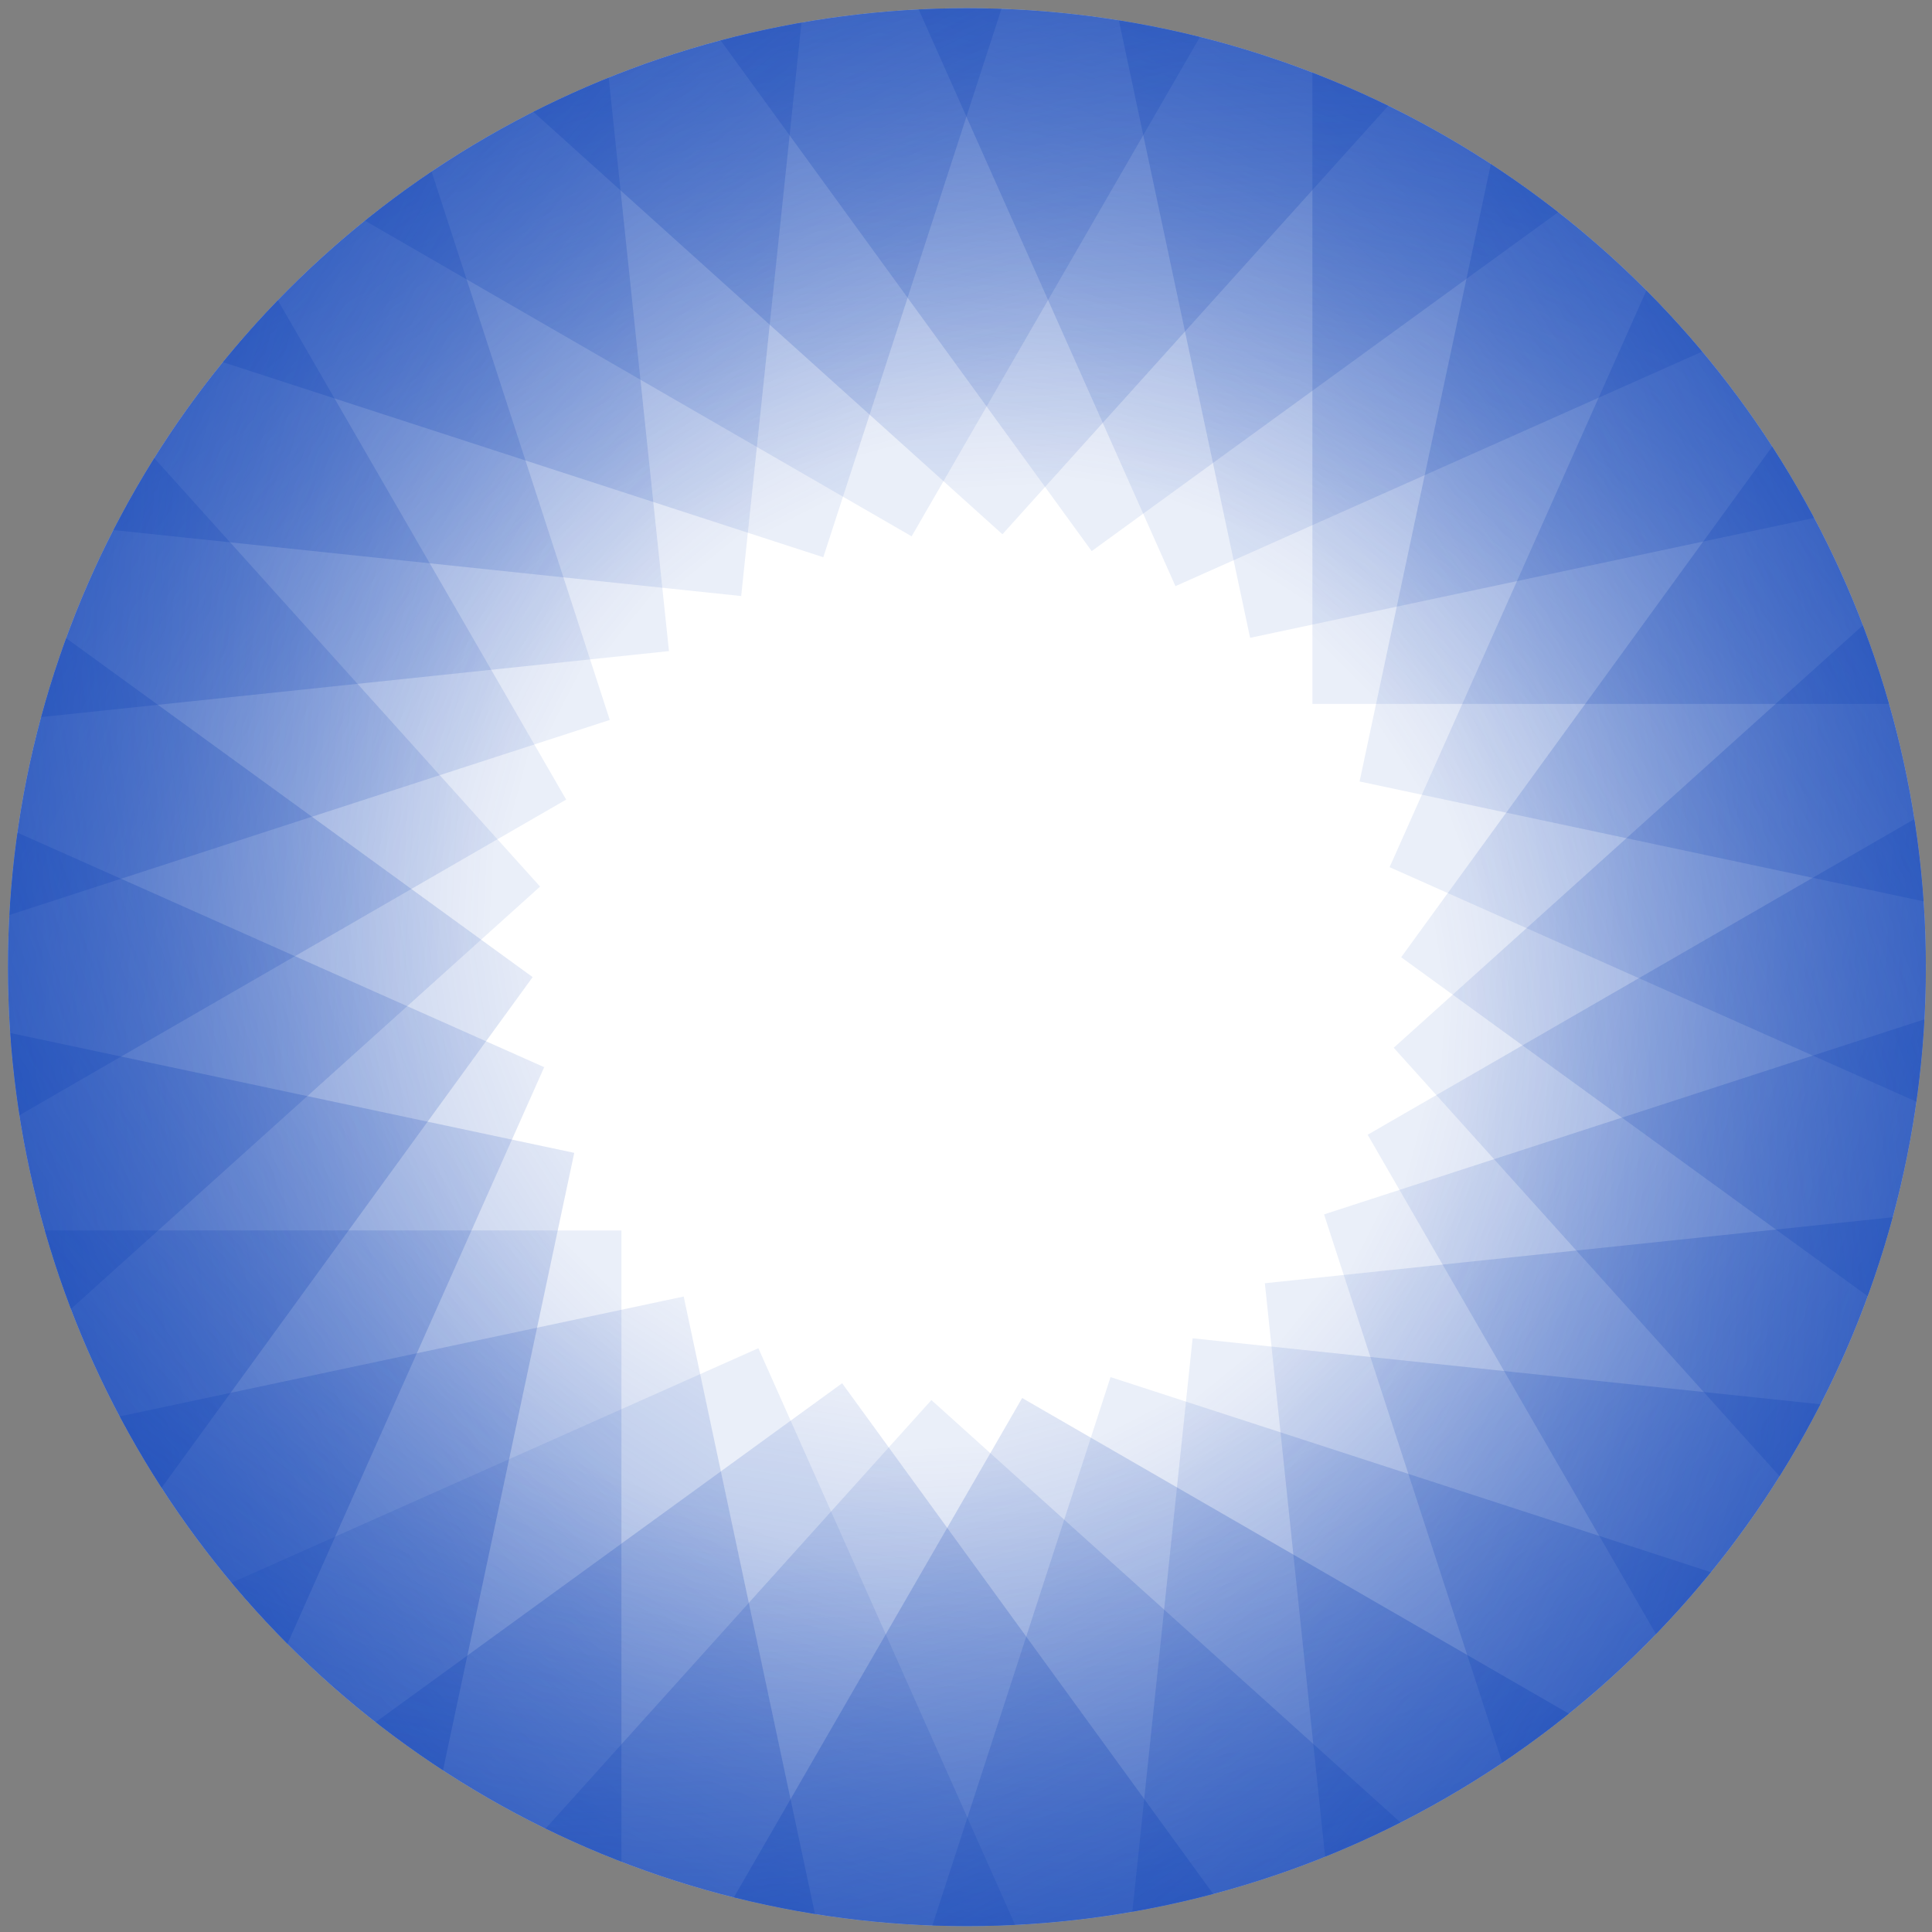
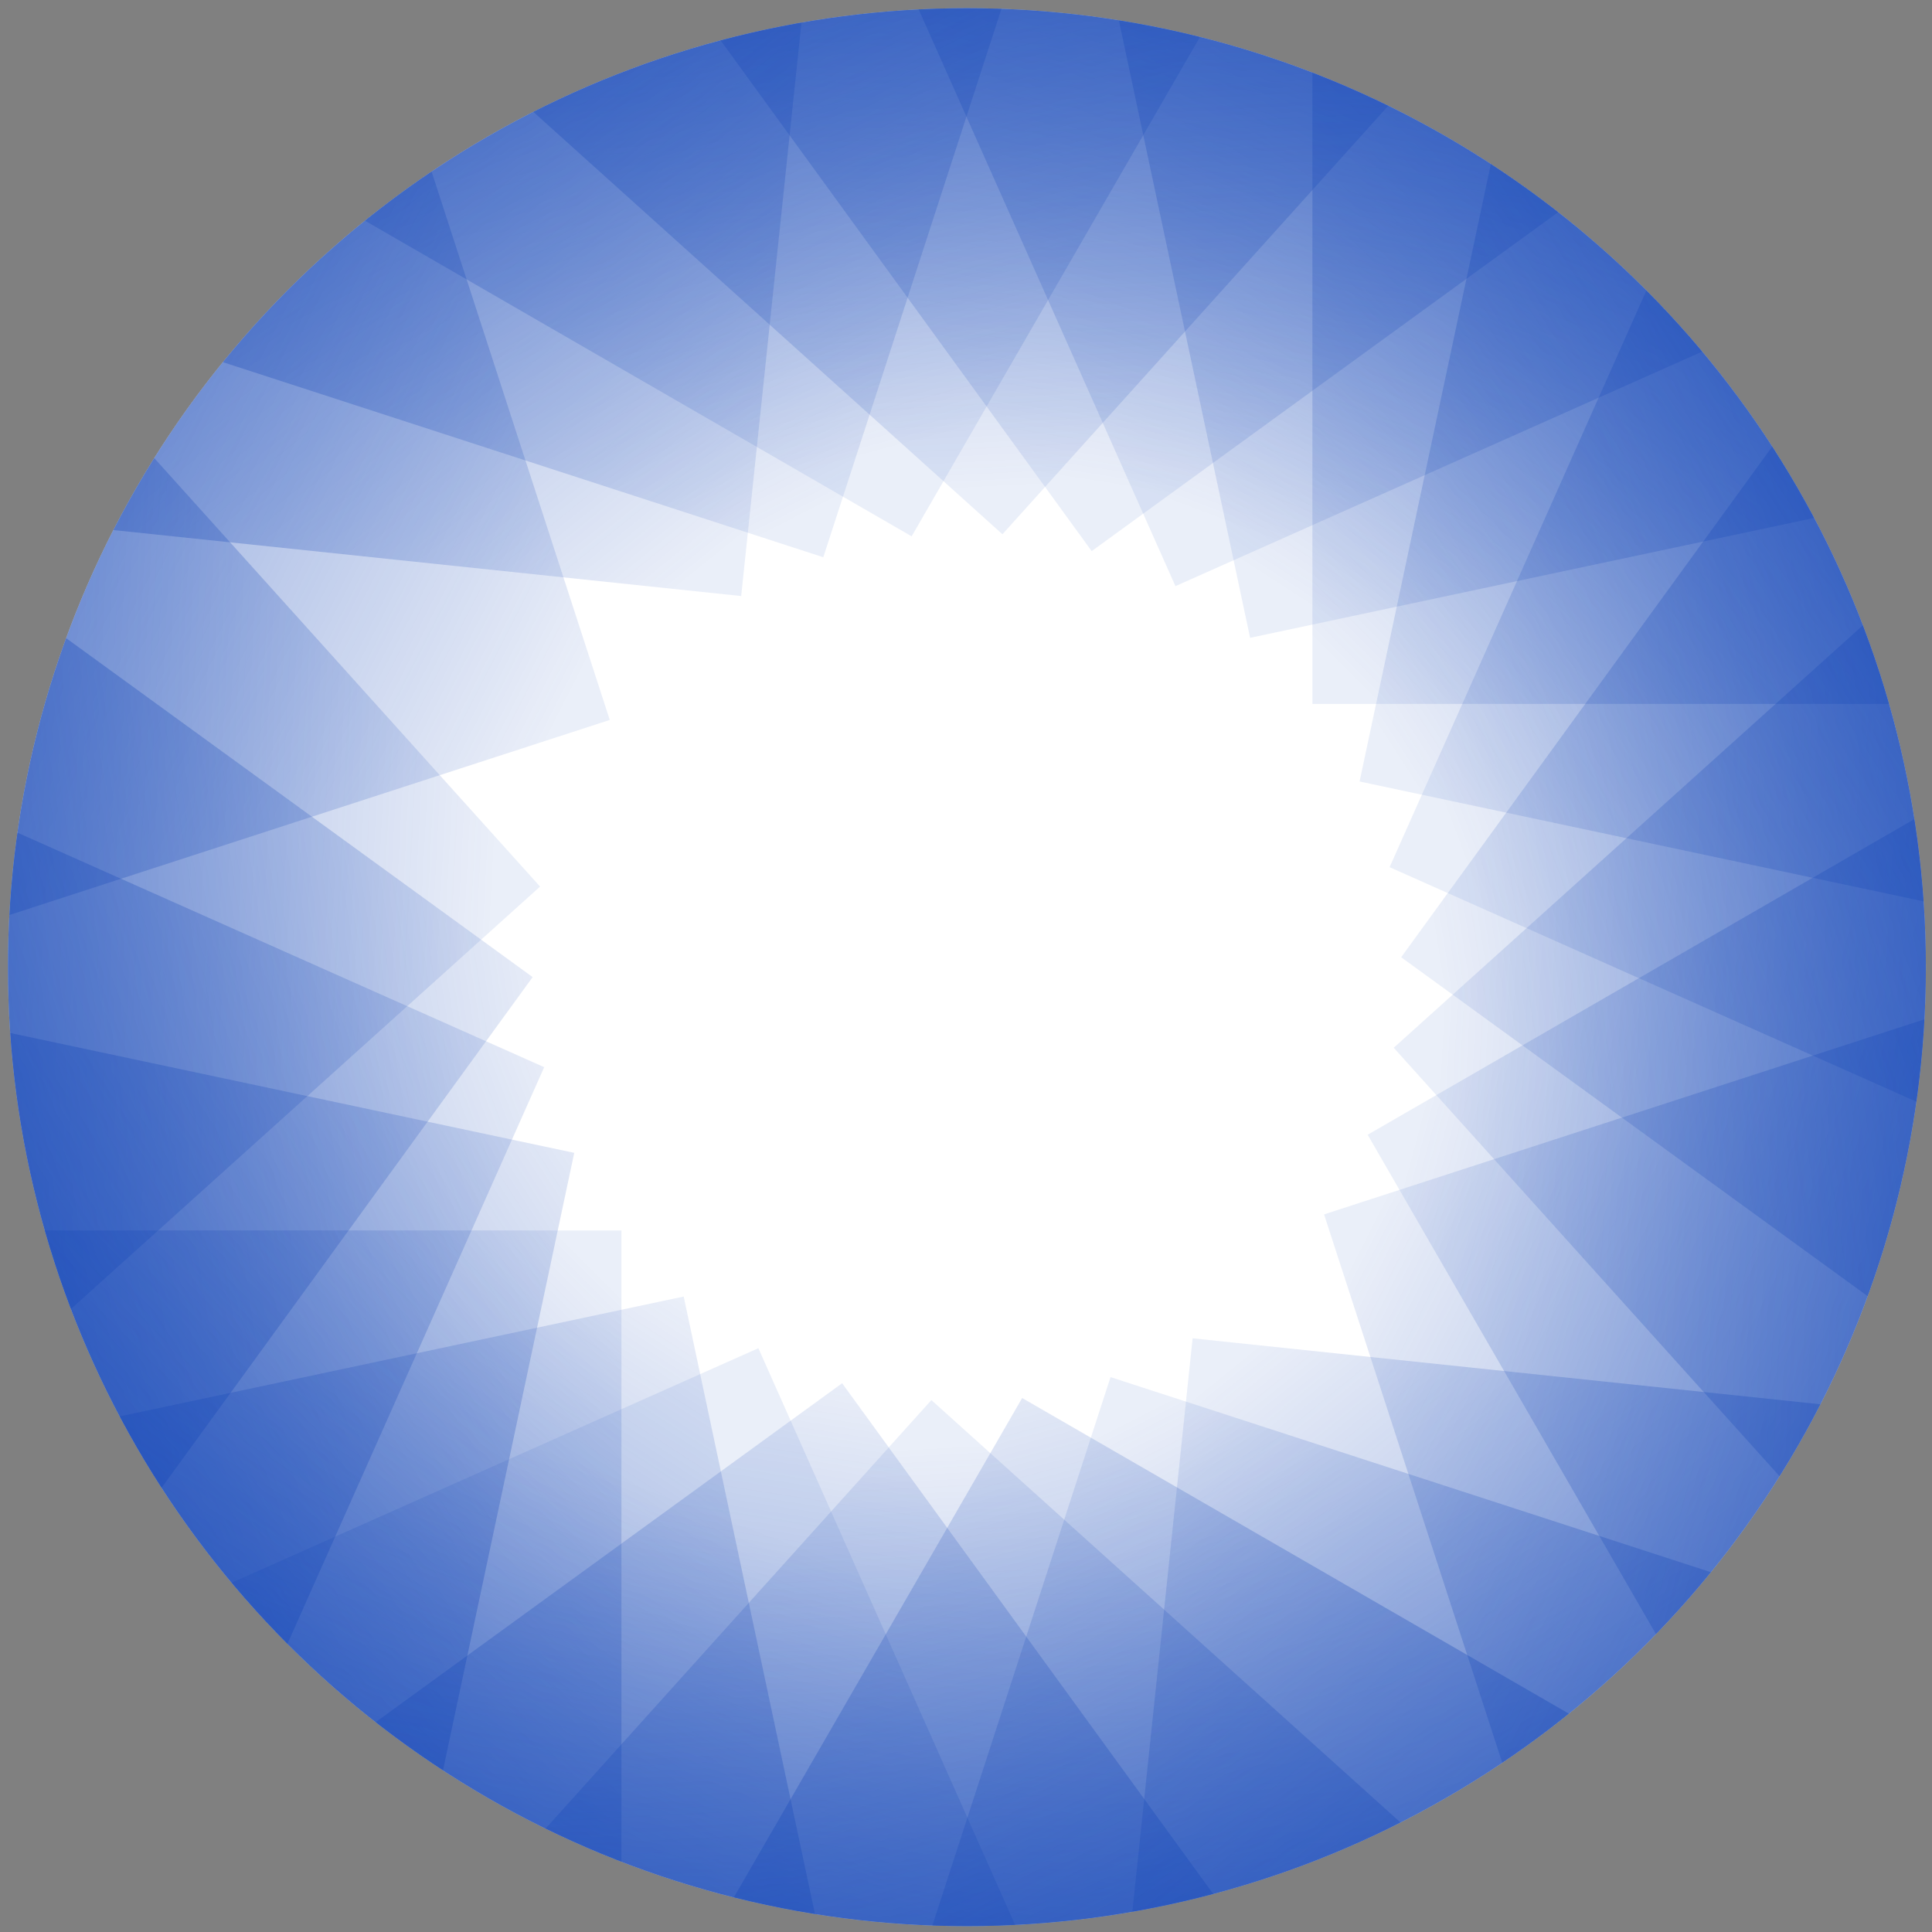
<svg xmlns="http://www.w3.org/2000/svg" xmlns:xlink="http://www.w3.org/1999/xlink" viewBox="0 0 825 825">
  <rect x="0" y="0" width="825" height="825" fill="#808080" stroke="none" />
  <defs>
    <style>.cls-1{fill:none;}.cls-2{isolation:isolate;}.cls-3{fill:#fff;}.cls-4{clip-path:url(#clip-path);}.cls-10,.cls-11,.cls-12,.cls-13,.cls-14,.cls-15,.cls-16,.cls-17,.cls-18,.cls-19,.cls-20,.cls-21,.cls-22,.cls-23,.cls-24,.cls-25,.cls-26,.cls-27,.cls-28,.cls-29,.cls-30,.cls-31,.cls-32,.cls-33,.cls-34,.cls-5,.cls-6,.cls-7,.cls-8,.cls-9{opacity:0.46;mix-blend-mode:multiply;}.cls-5{fill:url(#linear-gradient);}.cls-6{fill:url(#linear-gradient-2);}.cls-7{fill:url(#linear-gradient-3);}.cls-8{fill:url(#linear-gradient-4);}.cls-9{fill:url(#linear-gradient-5);}.cls-10{fill:url(#linear-gradient-6);}.cls-11{fill:url(#linear-gradient-7);}.cls-12{fill:url(#linear-gradient-8);}.cls-13{fill:url(#linear-gradient-9);}.cls-14{fill:url(#linear-gradient-10);}.cls-15{fill:url(#linear-gradient-11);}.cls-16{fill:url(#linear-gradient-12);}.cls-17{fill:url(#linear-gradient-13);}.cls-18{fill:url(#linear-gradient-14);}.cls-19{fill:url(#linear-gradient-15);}.cls-20{fill:url(#linear-gradient-16);}.cls-21{fill:url(#linear-gradient-17);}.cls-22{fill:url(#linear-gradient-18);}.cls-23{fill:url(#linear-gradient-19);}.cls-24{fill:url(#linear-gradient-20);}.cls-25{fill:url(#linear-gradient-21);}.cls-26{fill:url(#linear-gradient-22);}.cls-27{fill:url(#linear-gradient-23);}.cls-28{fill:url(#linear-gradient-24);}.cls-29{fill:url(#linear-gradient-25);}.cls-30{fill:url(#linear-gradient-26);}.cls-31{fill:url(#linear-gradient-27);}.cls-32{fill:url(#linear-gradient-28);}.cls-33{fill:url(#linear-gradient-29);}.cls-34{fill:url(#linear-gradient-30);}</style>
    <clipPath id="clip-path">
      <circle class="cls-1" cx="412.89" cy="413" r="409.5" />
    </clipPath>
    <linearGradient id="linear-gradient" x1="752.73" y1="108.27" x2="559.61" y2="301.39" gradientUnits="userSpaceOnUse">
      <stop offset="0" stop-color="#1849b8" />
      <stop offset="0.92" stop-color="#1849b8" stop-opacity="0.2" />
    </linearGradient>
    <linearGradient id="linear-gradient-2" x1="2271.95" y1="594.43" x2="2078.83" y2="787.55" gradientTransform="matrix(0.98, -0.21, 0.21, 0.98, -1663.94, -64.81)" xlink:href="#linear-gradient" />
    <linearGradient id="linear-gradient-3" x1="3656.89" y1="1385.84" x2="3463.77" y2="1578.95" gradientTransform="matrix(0.91, -0.41, 0.41, 0.91, -3305, 217.75)" xlink:href="#linear-gradient" />
    <linearGradient id="linear-gradient-4" x1="4847.02" y1="2447.89" x2="4653.9" y2="2641.01" gradientTransform="matrix(0.81, -0.59, 0.59, 0.81, -4851.44, 835.33)" xlink:href="#linear-gradient" />
    <linearGradient id="linear-gradient-5" x1="5790.33" y1="3734.18" x2="5597.21" y2="3927.3" gradientTransform="translate(-6235.69 1760.94) rotate(-48)" xlink:href="#linear-gradient" />
    <linearGradient id="linear-gradient-6" x1="6445.59" y1="5188.48" x2="6252.48" y2="5381.6" gradientTransform="matrix(0.5, -0.87, 0.87, 0.5, -7397.25, 2954.13)" xlink:href="#linear-gradient" />
    <linearGradient id="linear-gradient-7" x1="6784.17" y1="6747.25" x2="6591.05" y2="6940.36" gradientTransform="translate(-8285.35 4362.74) rotate(-72)" xlink:href="#linear-gradient" />
    <linearGradient id="linear-gradient-8" x1="6791.27" y1="8342.34" x2="6598.15" y2="8535.46" gradientTransform="translate(-8861.17 5925.22) rotate(-84)" xlink:href="#linear-gradient" />
    <linearGradient id="linear-gradient-9" x1="6466.57" y1="9904.05" x2="6273.45" y2="10097.17" gradientTransform="translate(-9099.55 7573.27) rotate(-96)" xlink:href="#linear-gradient" />
    <linearGradient id="linear-gradient-10" x1="5824.26" y1="11364.13" x2="5631.15" y2="11557.25" gradientTransform="translate(-8990.08 9234.87) rotate(-108)" xlink:href="#linear-gradient" />
    <linearGradient id="linear-gradient-11" x1="4892.43" y1="12658.76" x2="4699.31" y2="12851.87" gradientTransform="translate(-8537.53 10837.4) rotate(-120)" xlink:href="#linear-gradient" />
    <linearGradient id="linear-gradient-12" x1="3711.79" y1="13731.35" x2="3518.67" y2="13924.47" gradientTransform="translate(-7761.68 12310.82) rotate(-132)" xlink:href="#linear-gradient" />
    <linearGradient id="linear-gradient-13" x1="2333.95" y1="14535.04" x2="2140.83" y2="14728.16" gradientTransform="matrix(-0.81, -0.59, 0.59, -0.81, -6696.45, 13590.74)" xlink:href="#linear-gradient" />
    <linearGradient id="linear-gradient-14" x1="819.12" y1="15034.7" x2="626" y2="15227.82" gradientTransform="matrix(-0.91, -0.41, 0.41, -0.91, -5388.38, 14621.21)" xlink:href="#linear-gradient" />
    <linearGradient id="linear-gradient-15" x1="-766.5" y1="15208.49" x2="-959.62" y2="15401.61" gradientTransform="matrix(-0.98, -0.21, 0.21, -0.98, -3894.66, 15357.2)" xlink:href="#linear-gradient" />
    <linearGradient id="linear-gradient-16" x1="-2353.6" y1="15048.81" x2="-2546.72" y2="15241.93" gradientTransform="translate(-2280.55 15766.54) rotate(180)" xlink:href="#linear-gradient" />
    <linearGradient id="linear-gradient-17" x1="-3872.81" y1="14562.65" x2="-4065.93" y2="14755.77" gradientTransform="matrix(-0.98, 0.21, -0.21, -0.98, -616.61, 15831.35)" xlink:href="#linear-gradient" />
    <linearGradient id="linear-gradient-18" x1="-5257.75" y1="13771.24" x2="-5450.87" y2="13964.36" gradientTransform="matrix(-0.91, 0.41, -0.41, -0.91, 1024.45, 15548.79)" xlink:href="#linear-gradient" />
    <linearGradient id="linear-gradient-19" x1="-6447.88" y1="12709.19" x2="-6641" y2="12902.31" gradientTransform="matrix(-0.81, 0.59, -0.59, -0.81, 2570.9, 14931.21)" xlink:href="#linear-gradient" />
    <linearGradient id="linear-gradient-20" x1="-7391.2" y1="11422.9" x2="-7584.32" y2="11616.02" gradientTransform="translate(3955.15 14005.6) rotate(132)" xlink:href="#linear-gradient" />
    <linearGradient id="linear-gradient-21" x1="-8046.46" y1="9968.6" x2="-8239.58" y2="10161.72" gradientTransform="matrix(-0.5, 0.87, -0.87, -0.5, 5116.7, 12812.41)" xlink:href="#linear-gradient" />
    <linearGradient id="linear-gradient-22" x1="-8385.04" y1="8409.83" x2="-8578.16" y2="8602.95" gradientTransform="translate(6004.8 11403.8) rotate(108)" xlink:href="#linear-gradient" />
    <linearGradient id="linear-gradient-23" x1="-8392.13" y1="6814.74" x2="-8585.25" y2="7007.86" gradientTransform="translate(6580.62 9841.33) rotate(96)" xlink:href="#linear-gradient" />
    <linearGradient id="linear-gradient-24" x1="-8067.43" y1="5253.03" x2="-8260.55" y2="5446.15" gradientTransform="translate(6819 8193.27) rotate(84)" xlink:href="#linear-gradient" />
    <linearGradient id="linear-gradient-25" x1="-7425.13" y1="3792.95" x2="-7618.25" y2="3986.07" gradientTransform="translate(6709.53 6531.67) rotate(72)" xlink:href="#linear-gradient" />
    <linearGradient id="linear-gradient-26" x1="-6493.3" y1="2498.32" x2="-6686.42" y2="2691.44" gradientTransform="translate(6256.98 4929.14) rotate(60)" xlink:href="#linear-gradient" />
    <linearGradient id="linear-gradient-27" x1="-5312.66" y1="1425.73" x2="-5505.78" y2="1618.85" gradientTransform="translate(5481.13 3455.72) rotate(48)" xlink:href="#linear-gradient" />
    <linearGradient id="linear-gradient-28" x1="-3934.81" y1="622.04" x2="-4127.93" y2="815.16" gradientTransform="matrix(0.81, 0.59, -0.59, 0.81, 4415.9, 2175.81)" xlink:href="#linear-gradient" />
    <linearGradient id="linear-gradient-29" x1="-2419.98" y1="122.38" x2="-2613.1" y2="315.5" gradientTransform="matrix(0.91, 0.41, -0.41, 0.91, 3107.83, 1145.34)" xlink:href="#linear-gradient" />
    <linearGradient id="linear-gradient-30" x1="-834.37" y1="-51.41" x2="-1027.49" y2="141.71" gradientTransform="matrix(0.98, 0.21, -0.21, 0.98, 1614.11, 409.34)" xlink:href="#linear-gradient" />
  </defs>
  <title>Blue Burst</title>
  <g class="cls-2">
    <g id="Layer_1" data-name="Layer 1">
      <circle class="cls-3" cx="412.89" cy="413" r="409.5" />
      <g class="cls-4">
        <polygon class="cls-5" points="894.72 300.58 560.42 300.58 560.42 -33.72 894.72 300.58" />
        <polygon class="cls-6" points="860.81 202.86 533.82 272.36 464.32 -54.63 860.81 202.86" />
        <polygon class="cls-7" points="807.33 114.32 501.94 250.29 365.97 -55.1 807.33 114.32" />
        <polygon class="cls-8" points="736.62 38.84 466.17 235.33 269.67 -35.12 736.62 38.84" />
        <polygon class="cls-9" points="651.75 -20.29 428.06 228.14 179.63 4.45 651.75 -20.29" />
        <polygon class="cls-10" points="556.44 -60.49 389.29 229.02 99.79 61.87 556.44 -60.49" />
        <polygon class="cls-11" points="454.86 -79.99 351.56 237.95 33.63 134.65 454.86 -79.99" />
        <polygon class="cls-12" points="351.45 -77.94 316.5 254.52 -15.96 219.58 351.45 -77.94" />
-         <polygon class="cls-13" points="250.72 -54.44 285.66 278.03 -46.8 312.97 250.72 -54.44" />
        <polygon class="cls-14" points="157.08 -10.51 260.38 307.43 -57.55 410.73 157.08 -10.51" />
-         <polygon class="cls-15" points="74.61 51.94 241.76 341.44 -47.75 508.59 74.61 51.94" />
        <polygon class="cls-16" points="6.94 130.16 230.62 378.59 -17.81 602.27 6.94 130.16" />
        <polygon class="cls-17" points="-43 220.74 227.45 417.24 30.96 687.68 -43 220.74" />
        <polygon class="cls-18" points="-73.01 319.73 232.38 455.7 96.42 761.09 -73.01 319.73" />
        <polygon class="cls-19" points="-81.78 422.79 245.21 492.29 175.7 819.28 -81.78 422.79" />
        <polygon class="cls-20" points="-68.94 525.42 265.36 525.42 265.36 859.72 -68.94 525.42" />
        <polygon class="cls-21" points="-35.03 623.14 291.95 553.64 361.46 880.63 -35.03 623.14" />
        <polygon class="cls-22" points="18.44 711.68 323.84 575.71 459.81 881.1 18.44 711.68" />
        <polygon class="cls-23" points="89.16 787.16 359.61 590.67 556.11 861.12 89.16 787.16" />
        <polygon class="cls-24" points="174.03 846.29 397.72 597.86 646.15 821.55 174.03 846.29" />
        <polygon class="cls-25" points="269.34 886.49 436.48 596.98 725.99 764.13 269.34 886.49" />
        <polygon class="cls-26" points="370.92 905.99 474.22 588.05 792.15 691.36 370.92 905.99" />
        <polygon class="cls-27" points="474.33 903.94 509.27 571.48 841.74 606.42 474.33 903.94" />
-         <polygon class="cls-28" points="575.06 880.44 540.12 547.97 872.58 513.03 575.06 880.44" />
        <polygon class="cls-29" points="668.7 836.5 565.4 518.57 883.33 415.27 668.7 836.5" />
        <polygon class="cls-30" points="751.16 774.06 584.02 484.56 873.52 317.41 751.16 774.06" />
        <polygon class="cls-31" points="818.84 695.84 595.15 447.41 843.58 223.72 818.84 695.84" />
        <polygon class="cls-32" points="868.78 605.26 598.33 408.76 794.82 138.31 868.78 605.26" />
        <polygon class="cls-33" points="898.79 506.27 593.39 370.3 729.36 64.91 898.79 506.27" />
        <polygon class="cls-34" points="907.56 403.21 580.57 333.71 650.08 6.72 907.56 403.21" />
      </g>
    </g>
  </g>
</svg>